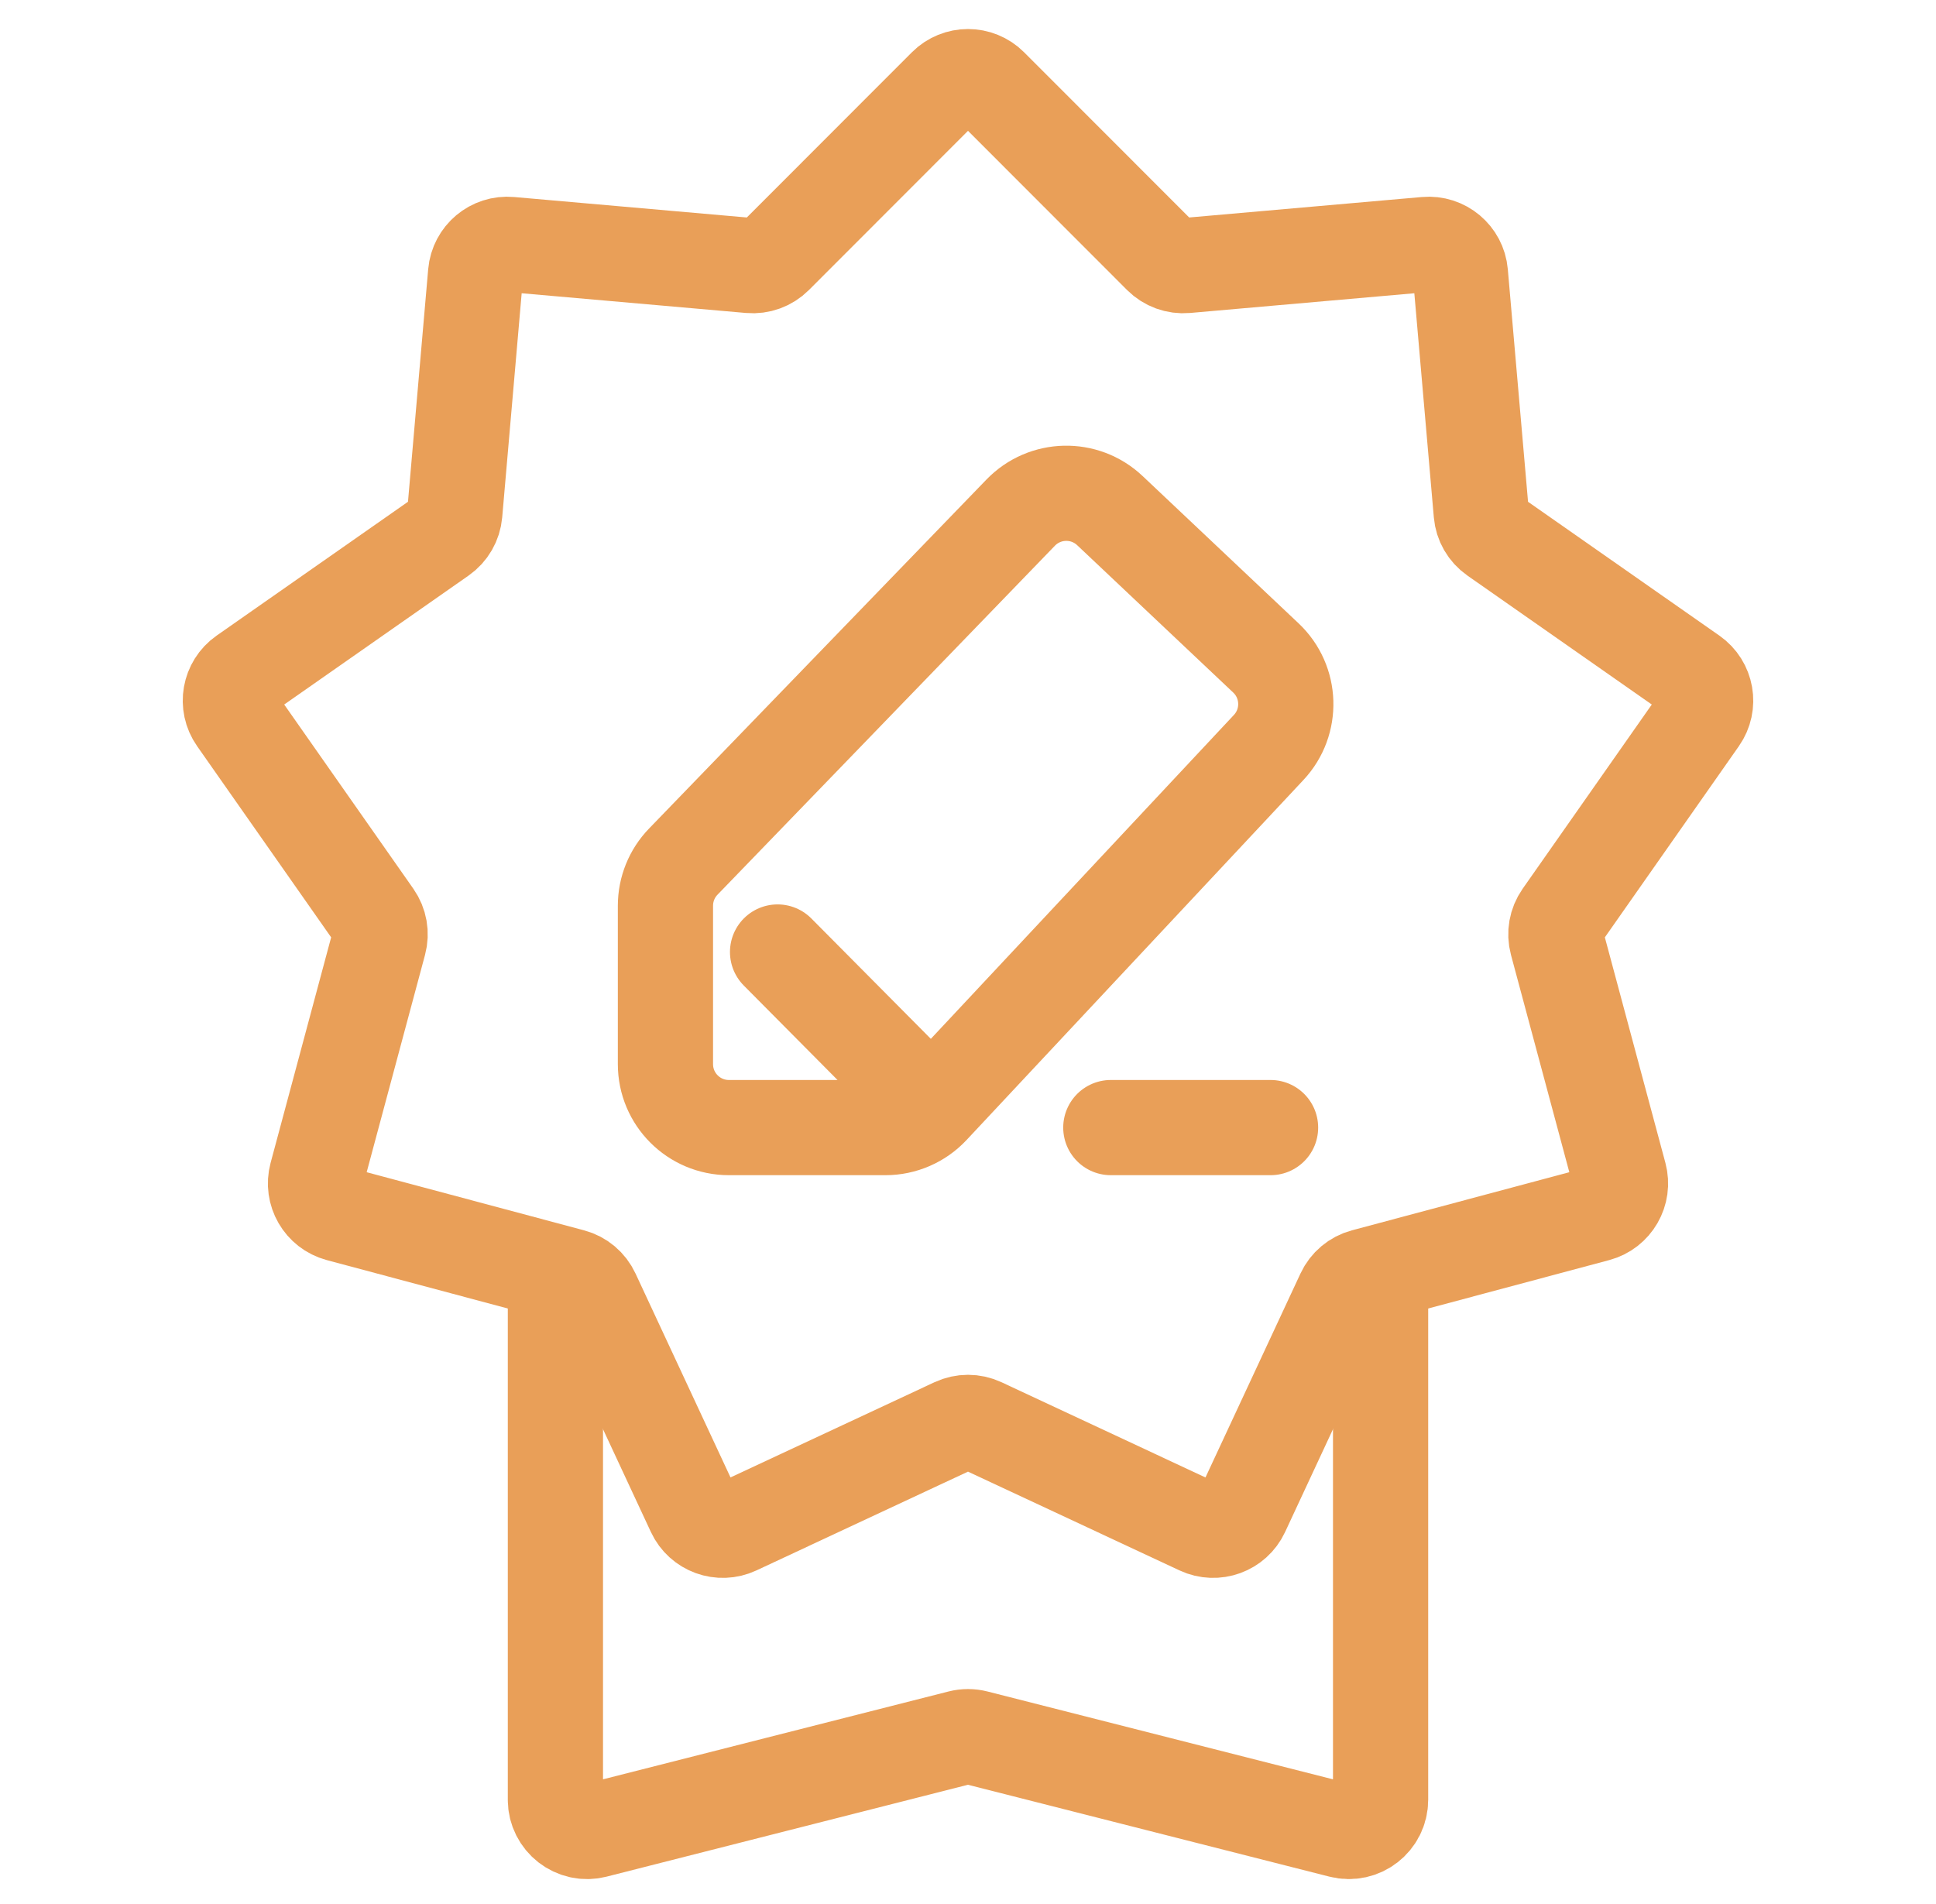
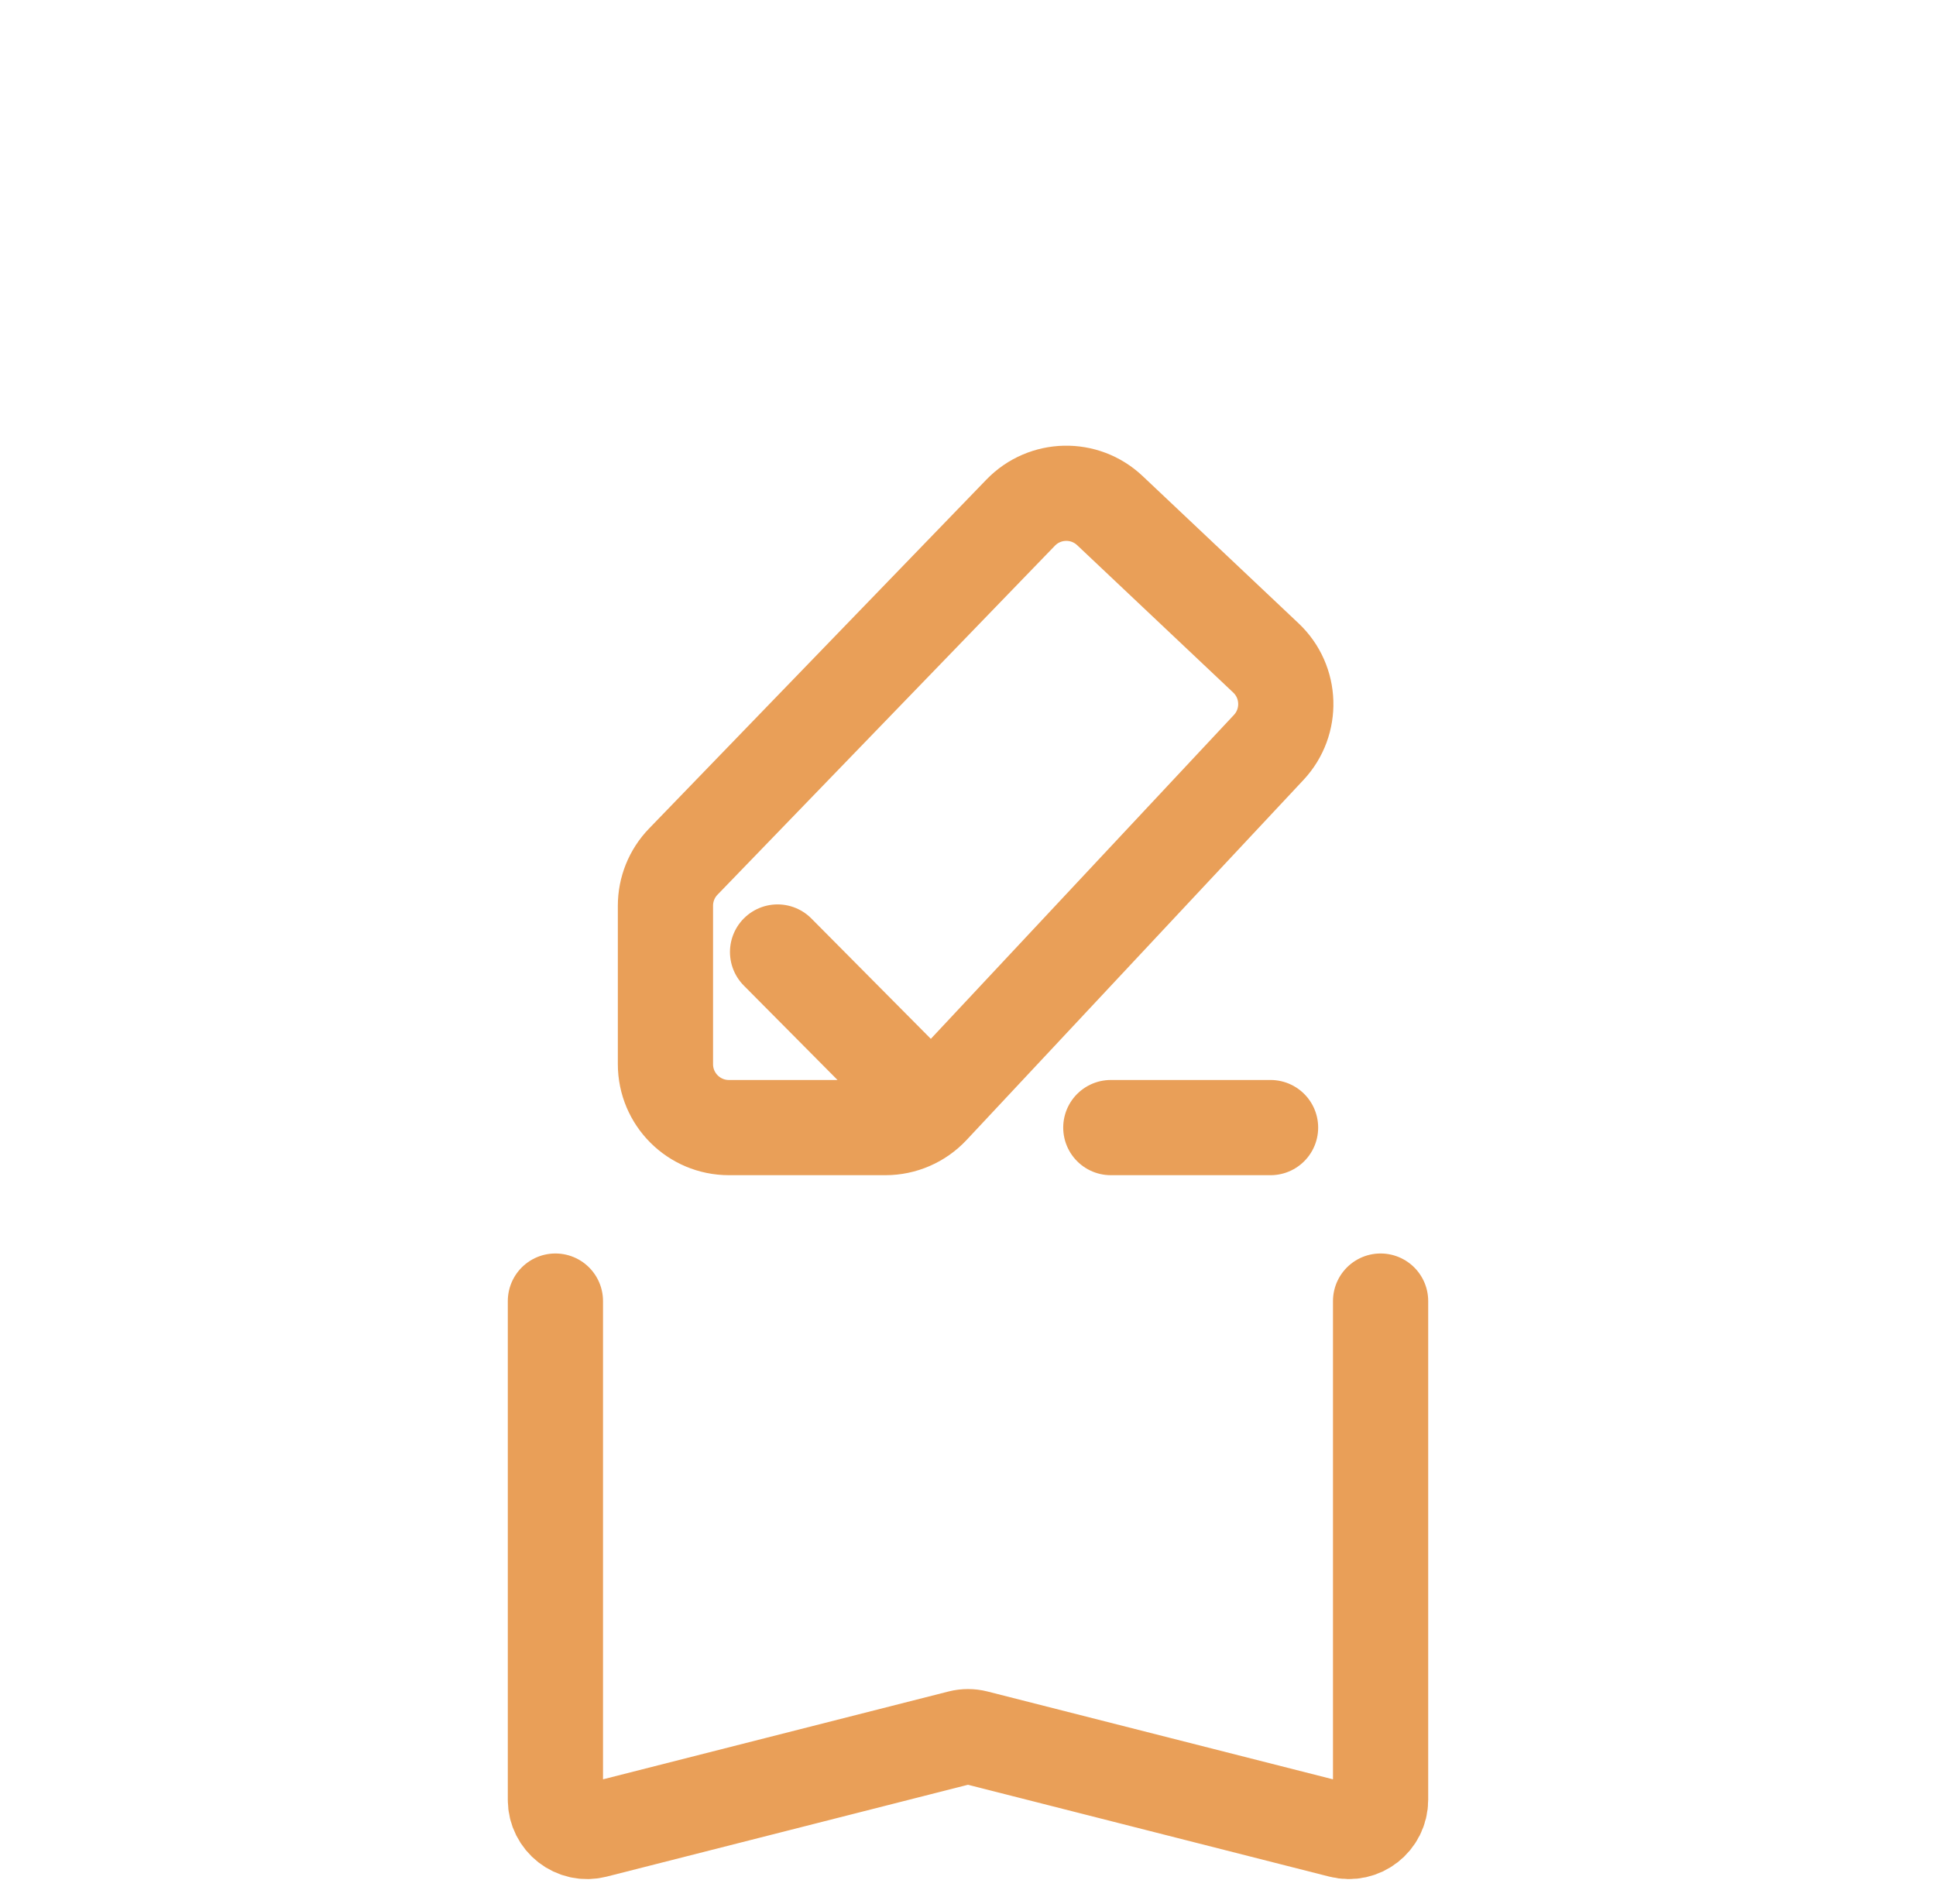
<svg xmlns="http://www.w3.org/2000/svg" width="61" height="60" viewBox="0 0 61 60" fill="none">
-   <path d="M29.793 2.708C30.183 2.317 30.817 2.317 31.207 2.708L36.573 8.079C36.782 8.288 37.073 8.394 37.368 8.368L44.93 7.703C45.48 7.654 45.966 8.062 46.014 8.612L46.672 16.175C46.697 16.47 46.852 16.738 47.095 16.908L53.315 21.259C53.768 21.576 53.878 22.2 53.561 22.652L49.204 28.868C49.034 29.111 48.98 29.416 49.057 29.702L51.025 37.033C51.168 37.567 50.852 38.116 50.318 38.259L42.984 40.22C42.698 40.296 42.461 40.495 42.336 40.764L39.131 47.645C38.898 48.146 38.302 48.363 37.801 48.129L30.923 44.917C30.655 44.792 30.345 44.792 30.077 44.917L23.198 48.129C22.698 48.363 22.102 48.146 21.869 47.645L18.664 40.764C18.539 40.495 18.302 40.296 18.016 40.22L10.682 38.259C10.149 38.116 9.832 37.567 9.975 37.033L11.943 29.702C12.02 29.416 11.966 29.111 11.796 28.868L7.439 22.652C7.122 22.2 7.232 21.576 7.685 21.259L13.905 16.908C14.148 16.738 14.303 16.47 14.329 16.175L14.986 8.612C15.034 8.062 15.52 7.654 16.07 7.703L23.632 8.368C23.927 8.394 24.218 8.288 24.427 8.079L29.793 2.708Z" stroke="#E99F58" stroke-width="3" />
  <path d="M17.5 41V56.714C17.5 57.366 18.114 57.844 18.746 57.683L30.254 54.757C30.415 54.716 30.585 54.716 30.746 54.757L42.254 57.683C42.886 57.844 43.5 57.366 43.5 56.714V41" stroke="#E99F58" stroke-width="3" stroke-linecap="round" />
  <g clip-path="url(#clip0_94_210)">
    <path d="M24.5 30L29.361 34.898M35 35.533L40.033 35.533M20.967 33.533L20.967 28.542C20.967 28.023 21.168 27.525 21.529 27.152L32.159 16.155C32.921 15.367 34.174 15.338 34.971 16.091L39.886 20.733C40.687 21.489 40.726 22.75 39.974 23.554L29.359 34.9C28.981 35.304 28.452 35.533 27.899 35.533L22.967 35.533C21.862 35.533 20.967 34.638 20.967 33.533Z" stroke="#E99F58" stroke-width="3" stroke-linecap="round" />
  </g>
  <defs>
    <clipPath id="clip0_94_210">
      <rect width="26" height="26" fill="white" transform="translate(17.5 13)" />
    </clipPath>
  </defs>
</svg>